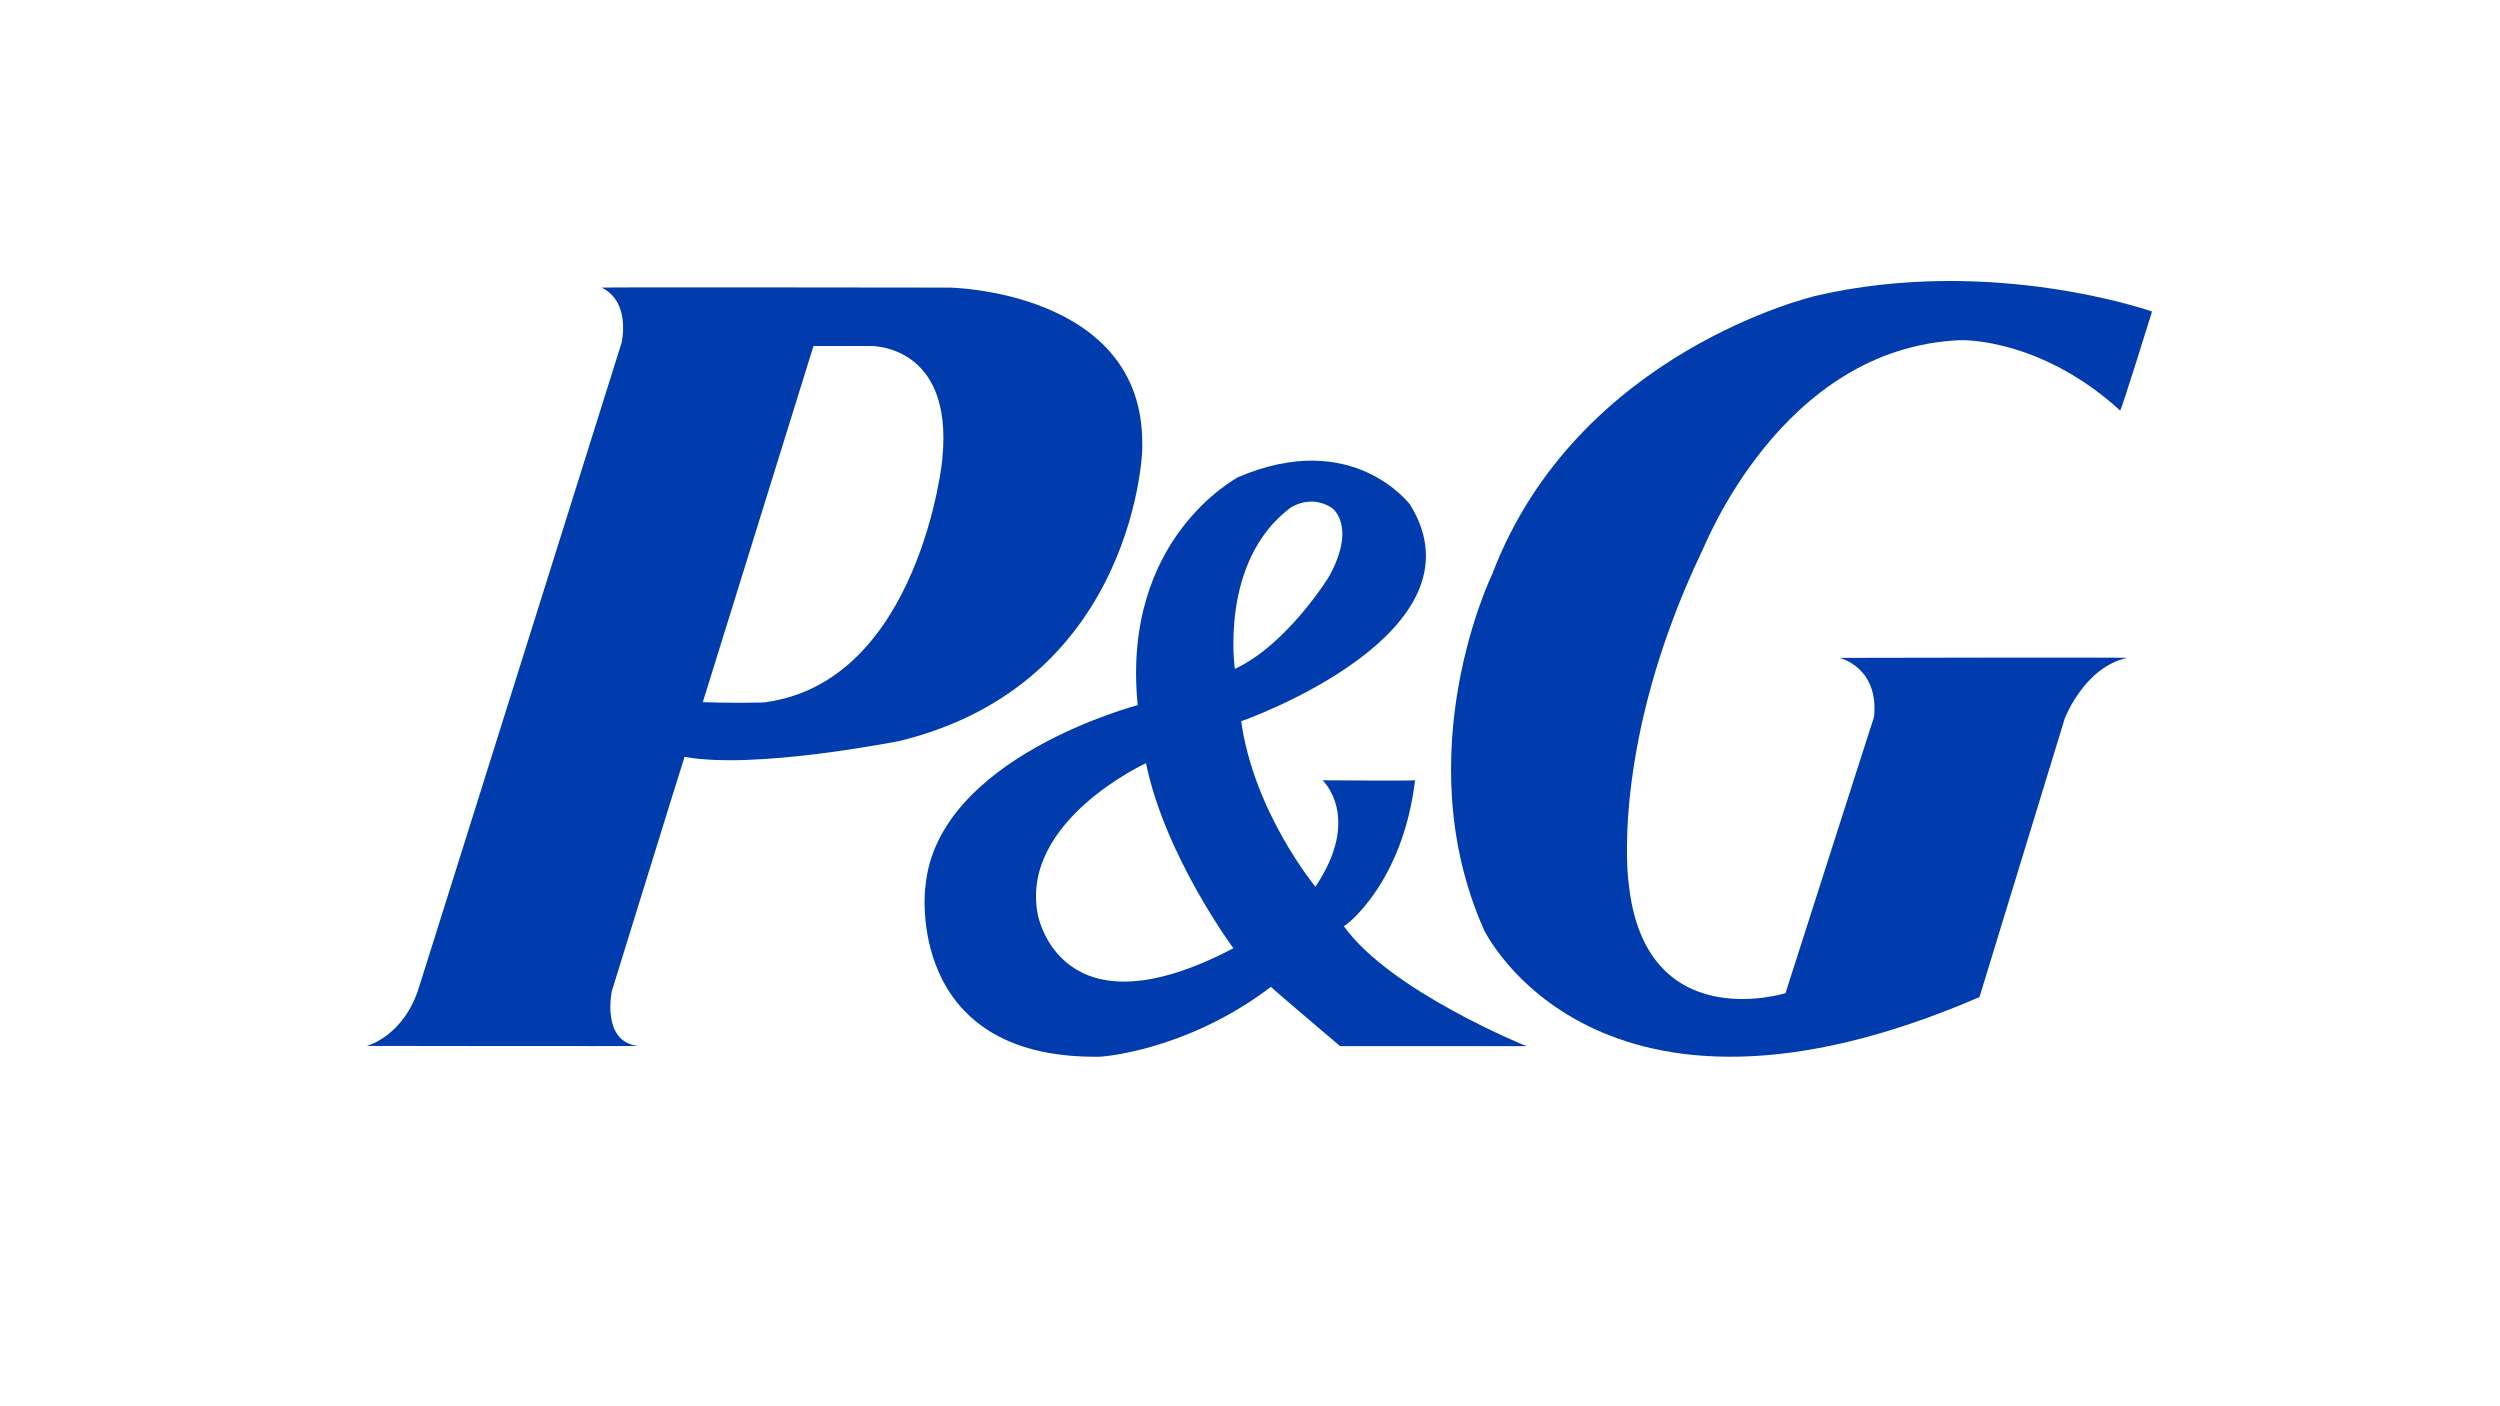
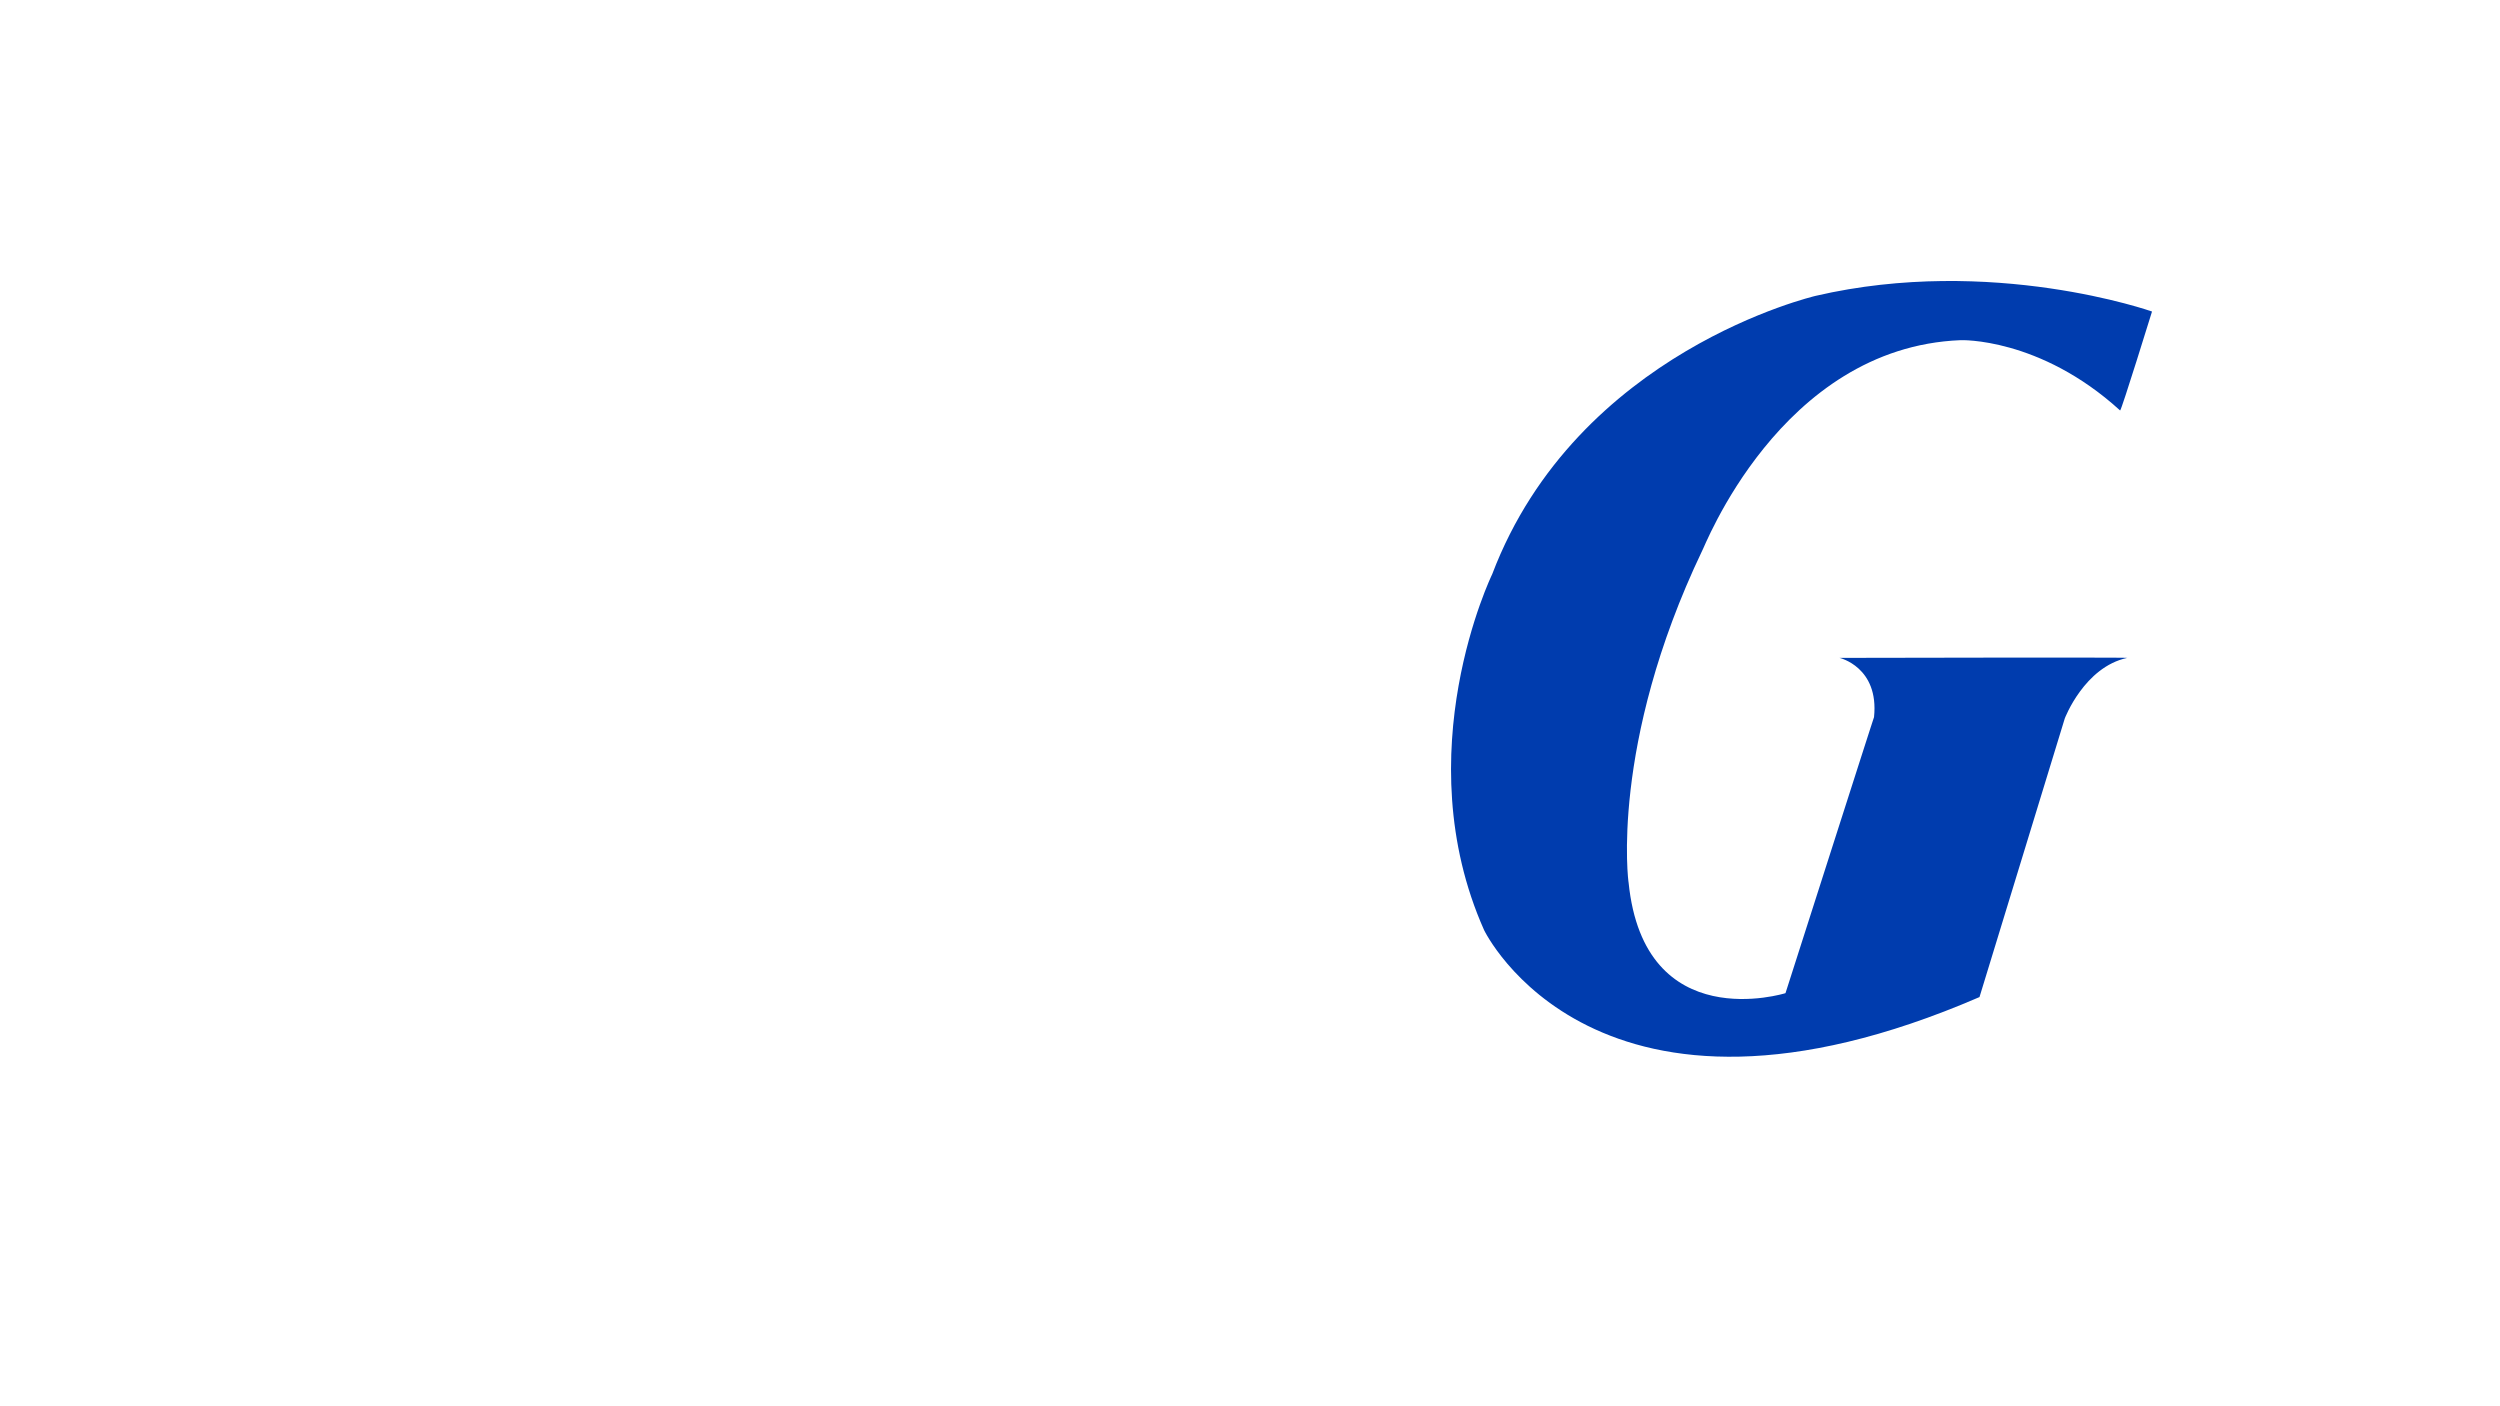
<svg xmlns="http://www.w3.org/2000/svg" version="1.1" id="a" x="0px" y="0px" viewBox="0 0 1280 720" style="enable-background:new 0 0 1280 720;" xml:space="preserve">
  <path style="fill:#003CAE;" d="M1013.5,510.5l43.667-142.666c0,0,10-26.334,32-31c0.333-0.333-147.334,0-147.334,0  s20.334,4.667,17.667,30.333c0-0.333-45.333,141.333-45.333,141.333s-72.334,22.668-80.334-56.666  C833.833,452.5,824,381.5,871.5,282c0.5,0,39.667-104.166,132.334-107.833c-0.333,0,40.334-1.667,81.667,36  c0.666,0,16.333-50.667,16.333-50.667s-81.999-29-172.333-8c0.333,0-122.001,28-165.501,142.5c0,0-44.499,91.501-4.166,182.167  C759.834,476.167,816.833,595.5,1013.5,510.5z" />
-   <path style="fill:#003CAE;" d="M584.833,227.5c0.667-78.667-98.583-80.25-98.583-80.25S308,147,308,147.25  c15.25,7.344,10.25,28.25,10.25,28.25S214.75,505,214.75,504.75c-7.75,26-27,30.75-27,30.75s138.5,0.25,138.75,0  c-18.75-2.25-13.25-28-13.25-28s36.917-119.333,37.25-120c36,6.667,109-8,109.5-8C582.5,350,585.5,227.5,584.833,227.5z   M392.167,359.5c0.333,0.334-20.75,0.5-32.333,0L416.5,177.167h29.667c0,0,42-0.667,36.333,57.333  C482.833,234.5,470.833,348.5,392.167,359.5z" />
-   <path style="fill:#003CAE;" d="M688,474.167c0.167,0.667,30.166-21.334,36.5-74.667c0,0.334-47.333,0-47.333,0  S697.5,418.333,673.5,454c0,0-31.5-38-38-84.75c0.25,0,127.668-44.75,86.334-111.083c0,0.333-29-39.333-88.334-13.667  c0,0.333-59.5,31-51,116.5c0.5,0-102.667,26.501-108.667,92.834c-0.333,0.666-10.583,87.771,87.667,87.219  c0,0.447,45.25-2.303,89.25-35.803c-0.5,0,35.375,30.361,35.375,30.361H688h93.5C781.5,535.612,711.833,507.5,688,474.167z   M531.25,467.75c-8.75-47.5,55.5-77,55.5-77c9.75,47.5,44.738,94.75,44.738,94.75C542.477,532.25,531.25,468.25,531.25,467.75z   M660.667,260c0,0,10.166-7.167,21.166,0c-0.166-0.166,12.792,8.375-0.708,34c0.125,0.25-21.792,35.921-48.875,48.461  C632.25,342.461,624.167,287.5,660.667,260z" />
</svg>